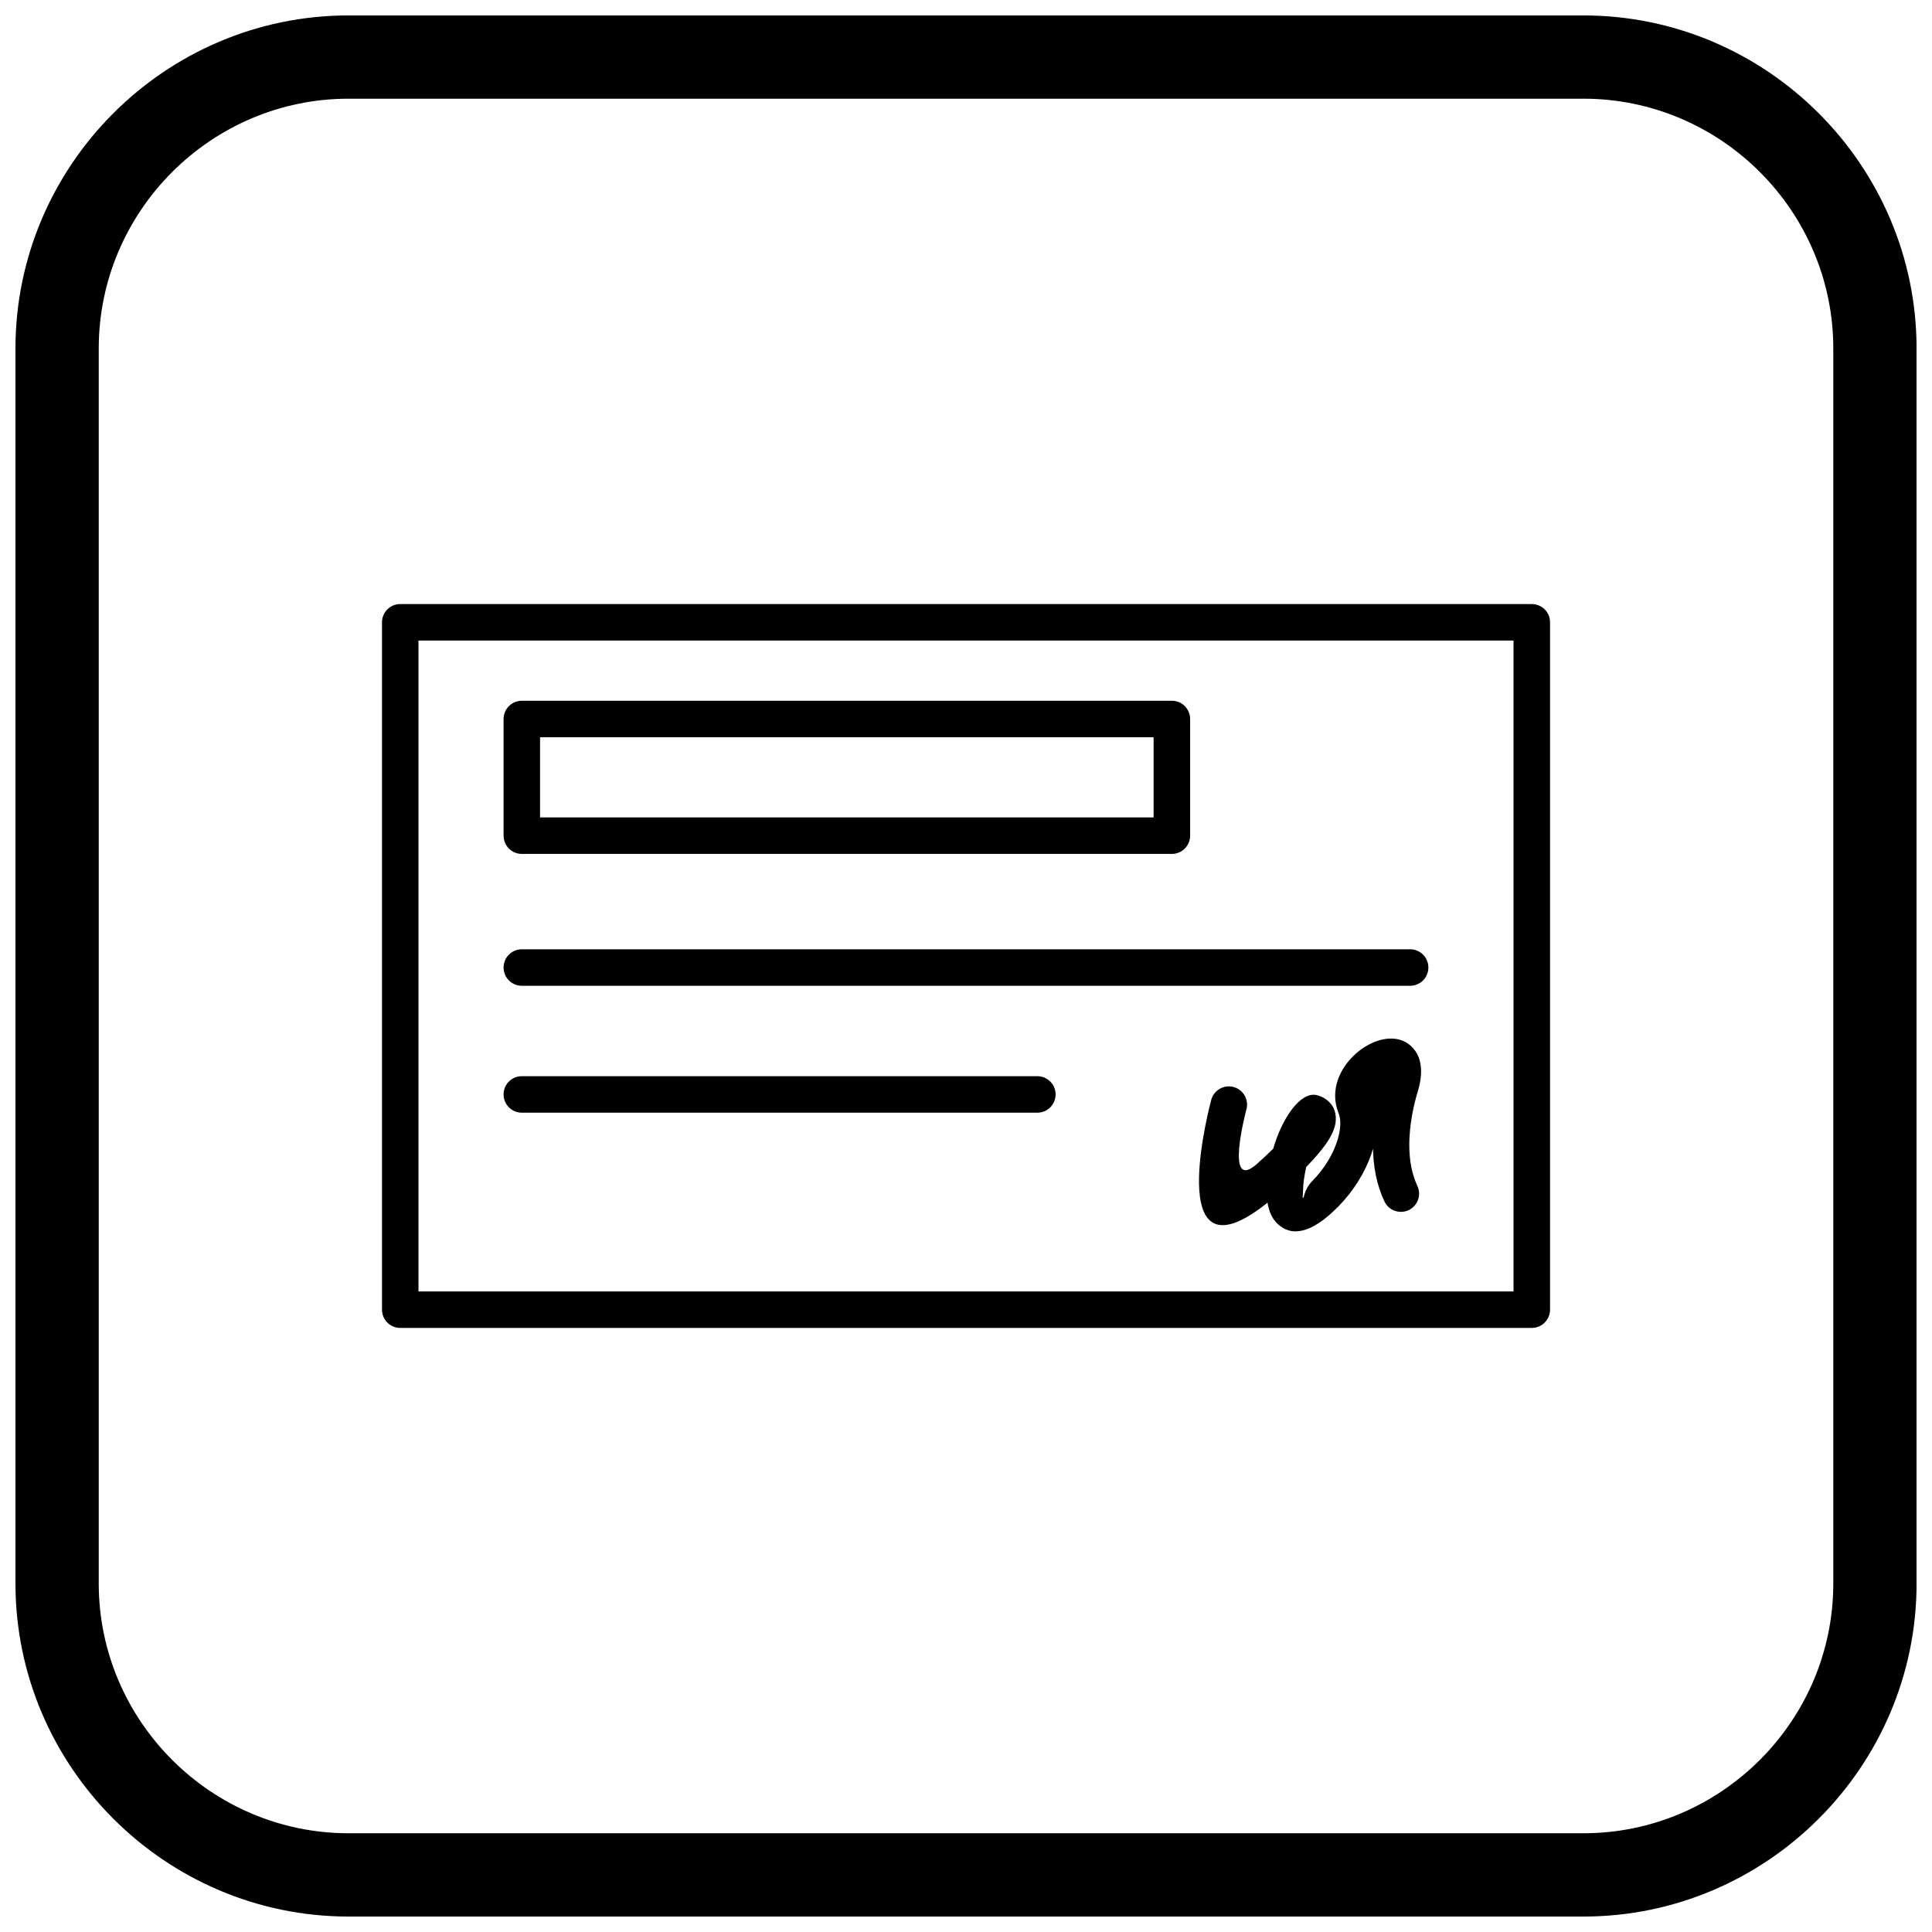
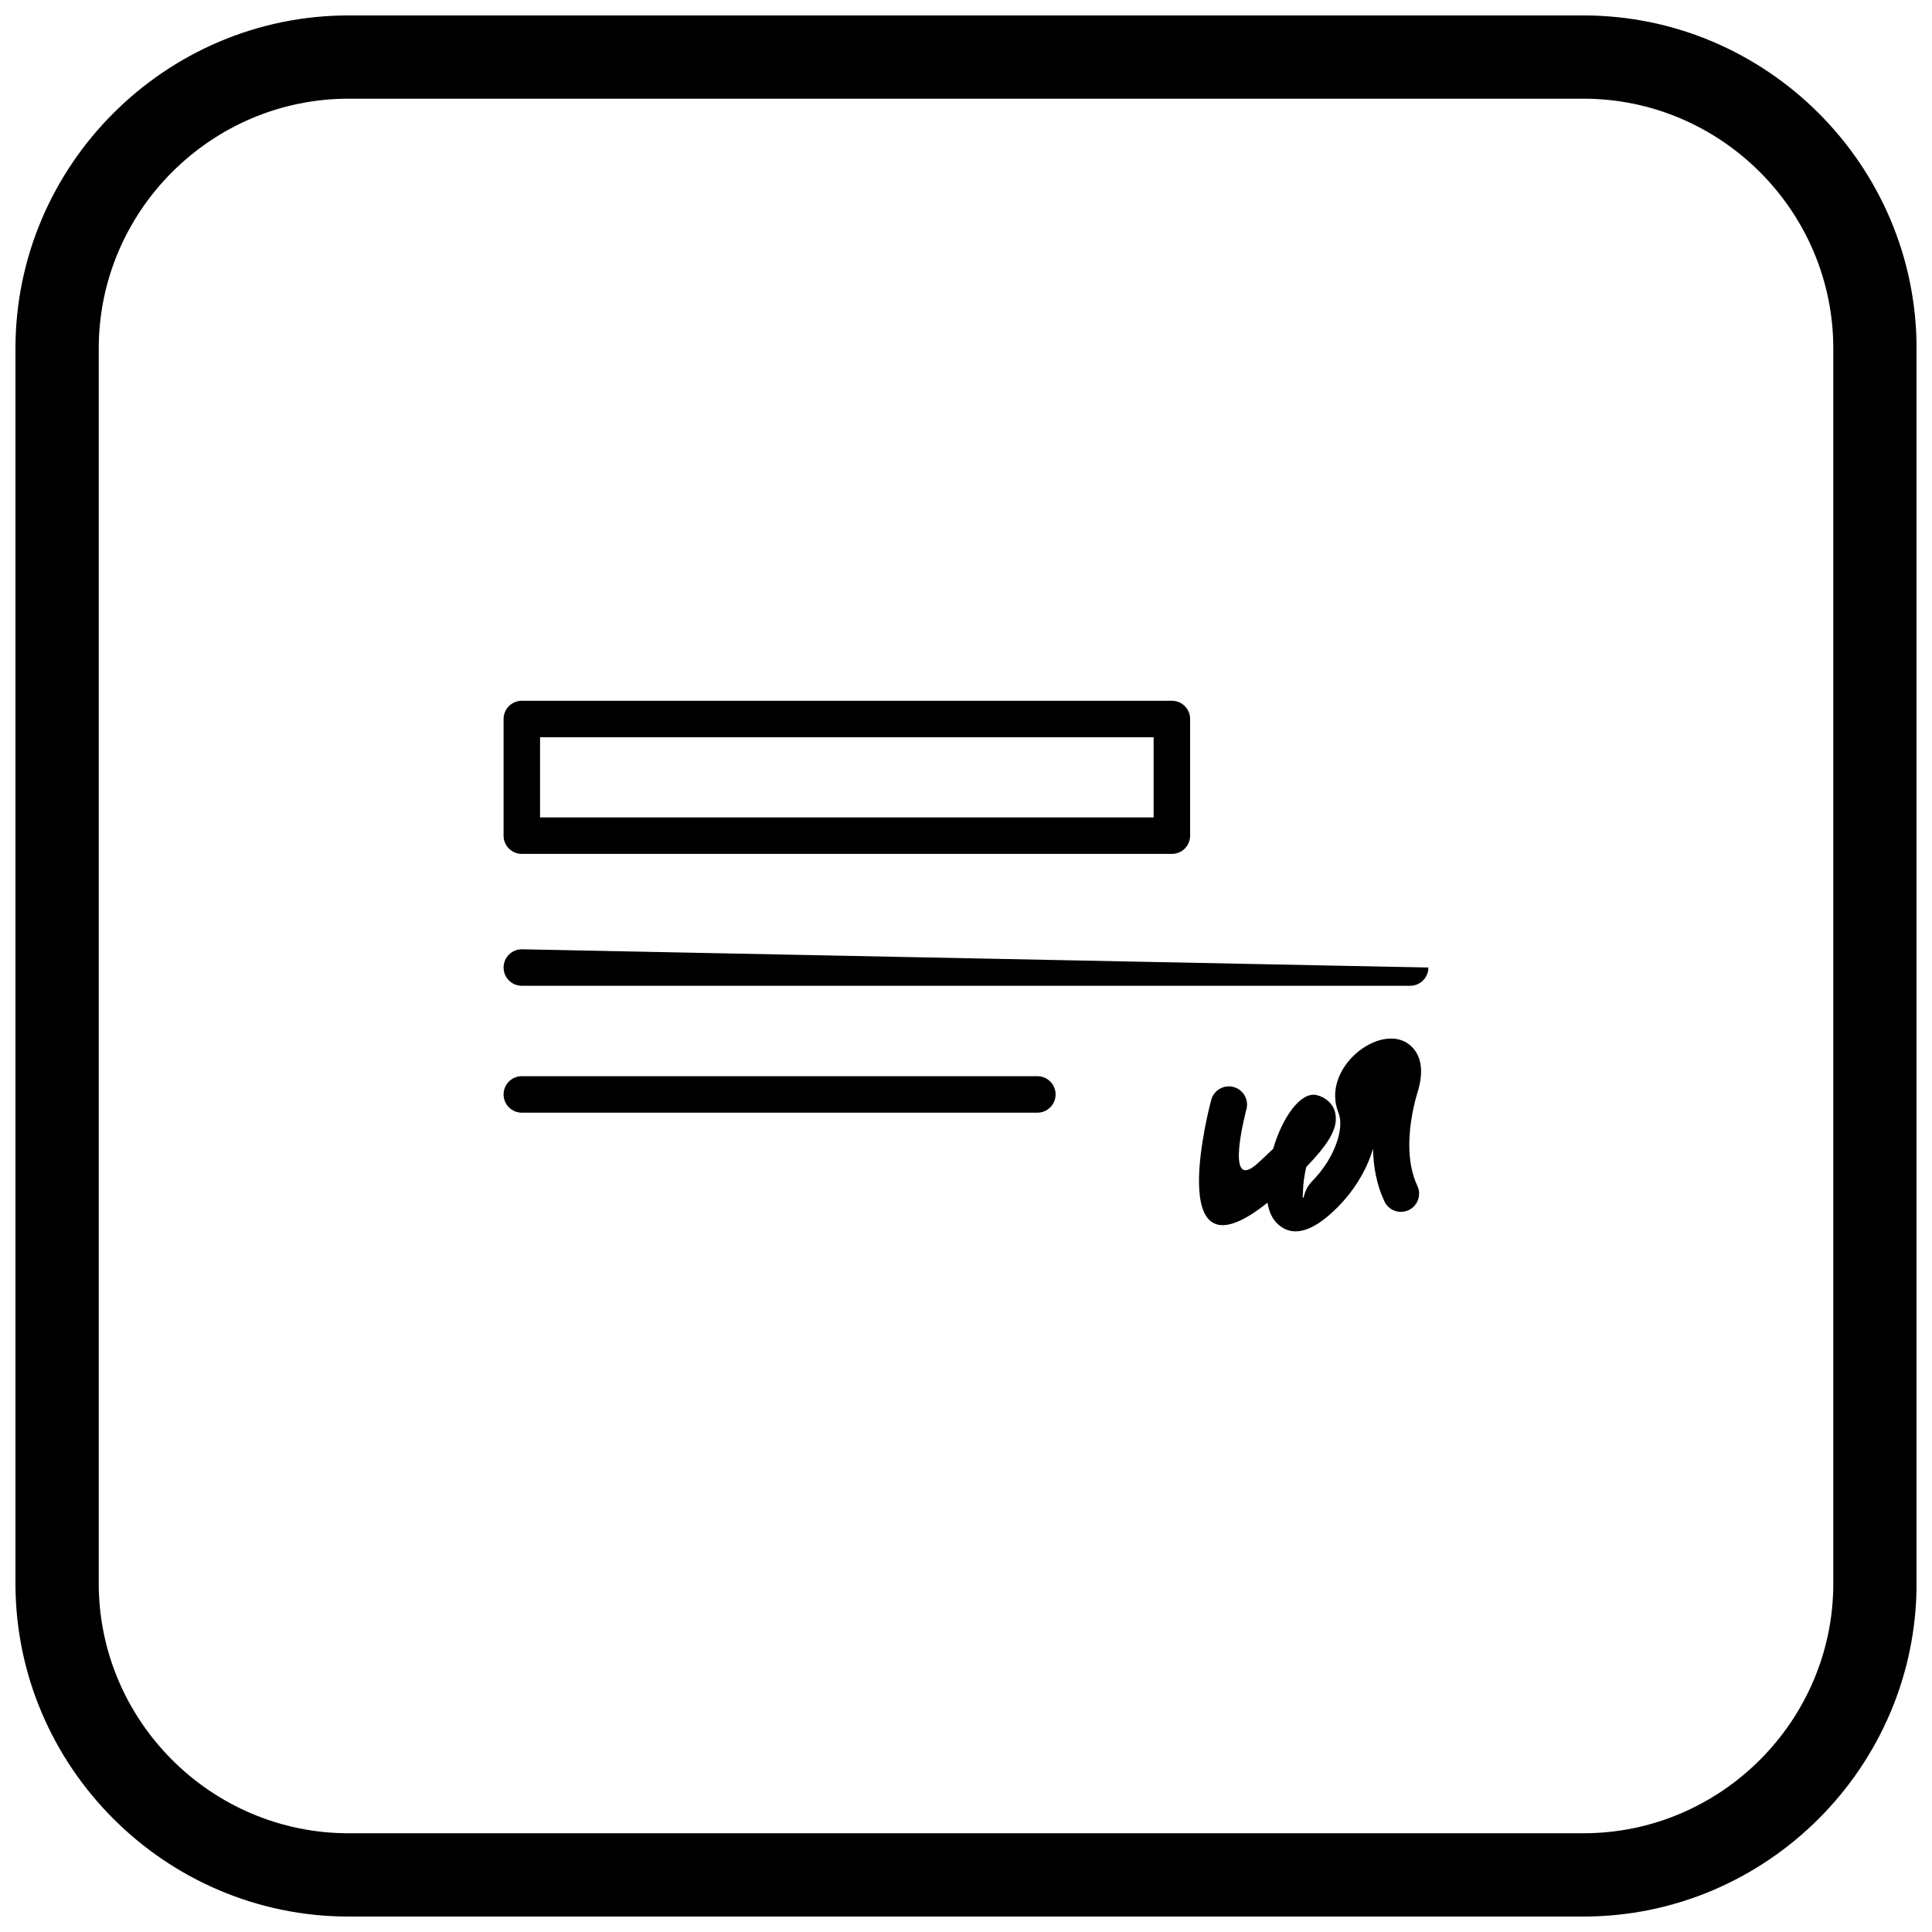
<svg xmlns="http://www.w3.org/2000/svg" width="800px" height="800px" version="1.1" viewBox="144 144 512 512">
  <defs>
    <clipPath id="a">
      <path d="m148.09 148.09h503.81v503.81h-503.81z" />
    </clipPath>
  </defs>
-   <path d="m250.07 304.08h299.87c2.672 0 4.836 2.164 4.836 4.836v182.16c0 2.672-2.164 4.836-4.836 4.836h-299.87c-2.672 0-4.836-2.164-4.836-4.836v-182.16c0-2.672 2.164-4.836 4.836-4.836zm295.03 9.672h-290.2v172.49h290.2z" />
  <path d="m282.29 329.71h172.27c2.672 0 4.836 2.164 4.836 4.836v30.914c0 2.672-2.164 4.836-4.836 4.836h-172.27c-2.672 0-4.836-2.164-4.836-4.836v-30.914c0-2.672 2.164-4.836 4.836-4.836zm167.43 9.672h-162.6v21.242h162.6z" />
-   <path d="m282.29 395.57c-2.672 0-4.836 2.164-4.836 4.836s2.164 4.836 4.836 4.836h235.41c2.672 0 4.836-2.164 4.836-4.836s-2.164-4.836-4.836-4.836z" />
+   <path d="m282.29 395.57c-2.672 0-4.836 2.164-4.836 4.836s2.164 4.836 4.836 4.836h235.41c2.672 0 4.836-2.164 4.836-4.836z" />
  <path d="m282.29 429.2c-2.672 0-4.836 2.164-4.836 4.836s2.164 4.836 4.836 4.836h136.62c2.672 0 4.836-2.164 4.836-4.836s-2.164-4.836-4.836-4.836z" />
  <path d="m474.32 437.98c0.688-2.578-0.844-5.227-3.418-5.914-2.578-0.688-5.227 0.844-5.914 3.418-0.039 0.148-13.562 50.02 14.918 27.238 0.359 2.246 1.172 4.156 2.551 5.508 3.535 3.465 8.793 3.07 16.234-4.519 4.039-4.121 7.051-9.016 8.688-13.781 0.172-0.5 0.328-1.004 0.473-1.504 0.105 4.648 0.926 9.512 3.035 13.961 1.137 2.41 4.012 3.441 6.422 2.305 2.41-1.137 3.441-4.012 2.305-6.422-1.559-3.289-2.113-7.023-2.137-10.621-0.039-5.859 1.316-11.336 2.199-14.215 1.605-5.227 0.98-8.906-0.859-11.254-2.117-2.699-5.258-3.426-8.598-2.668-2.336 0.531-4.832 1.867-6.91 3.715-4.152 3.691-7.027 9.609-4.586 15.727 0.793 1.988 0.559 4.789-0.488 7.836-1.199 3.492-3.426 7.098-6.422 10.152-2.531 2.582-2.074 4.914-2.594 4.406-0.055-0.055 0.086-0.672 0.098-1.832 0.02-1.77 0.336-3.965 0.84-6.234 2.91-3.008 4.769-5.336 5.898-7.137 1.293-2.059 1.848-3.773 1.938-5.191 0.168-2.672-0.949-4.453-2.617-5.641-0.793-0.562-1.625-0.906-2.438-1.098-4.281-1.016-9.168 6.035-11.527 14.211-1.207 1.18-2.598 2.484-4.188 3.922-8.977 8.129-2.918-14.316-2.902-14.379zm33.359-2.574c0.414 1.039 0.711 2.129 0.902 3.266 0.547-3.352 1.297-6.184 1.875-8.07l0.289-0.941c-0.336 0.223-0.676 0.484-1.012 0.785-1.543 1.371-2.711 3.316-2.055 4.961z" />
  <g clip-path="url(#a)">
    <path d="m236.37 148.09h327.27c48.551 0 88.273 39.723 88.273 88.273v327.27c0 48.551-39.723 88.273-88.273 88.273h-327.27c-48.551 0-88.273-39.723-88.273-88.273v-327.27c0-48.551 39.723-88.273 88.273-88.273zm0 22.066h327.27c36.414 0 66.203 29.793 66.203 66.203v327.27c0 36.414-29.793 66.203-66.203 66.203h-327.27c-36.414 0-66.203-29.793-66.203-66.203v-327.27c0-36.414 29.793-66.203 66.203-66.203z" fill-rule="evenodd" />
  </g>
</svg>